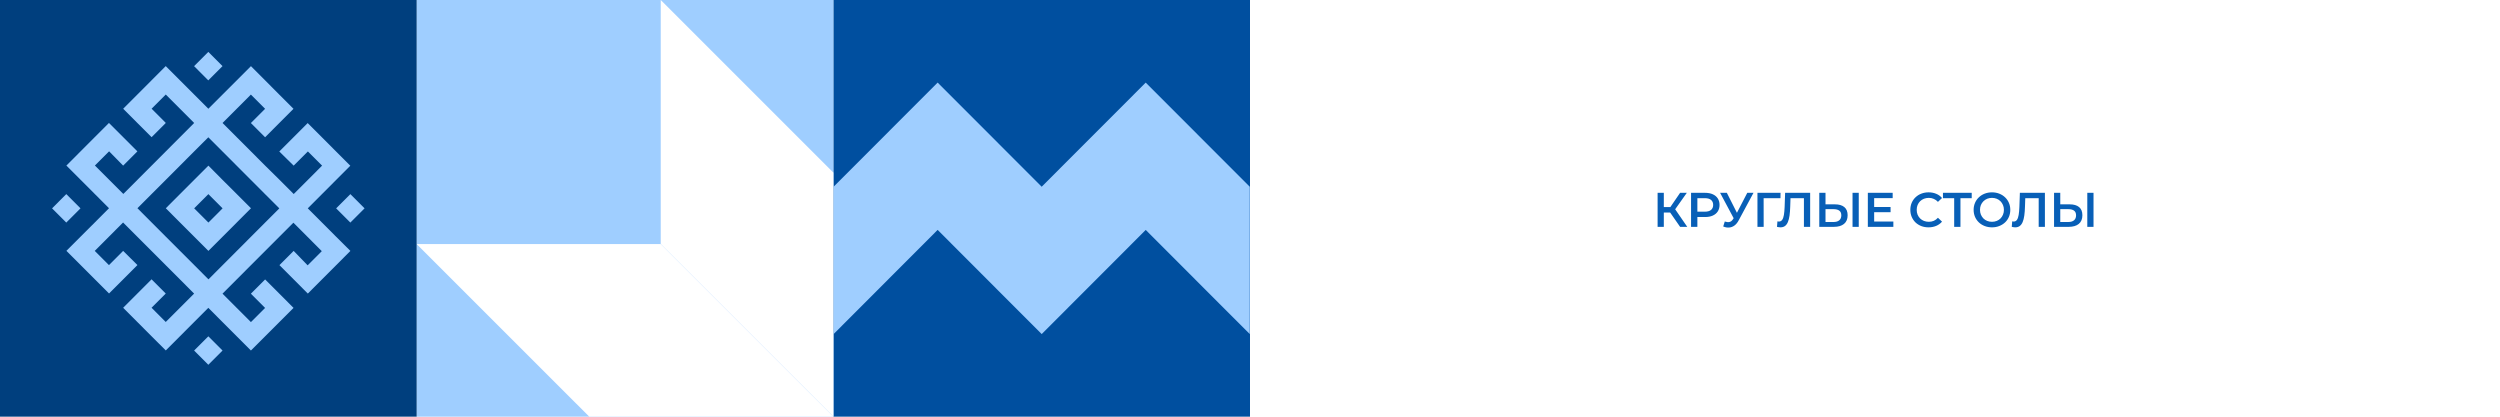
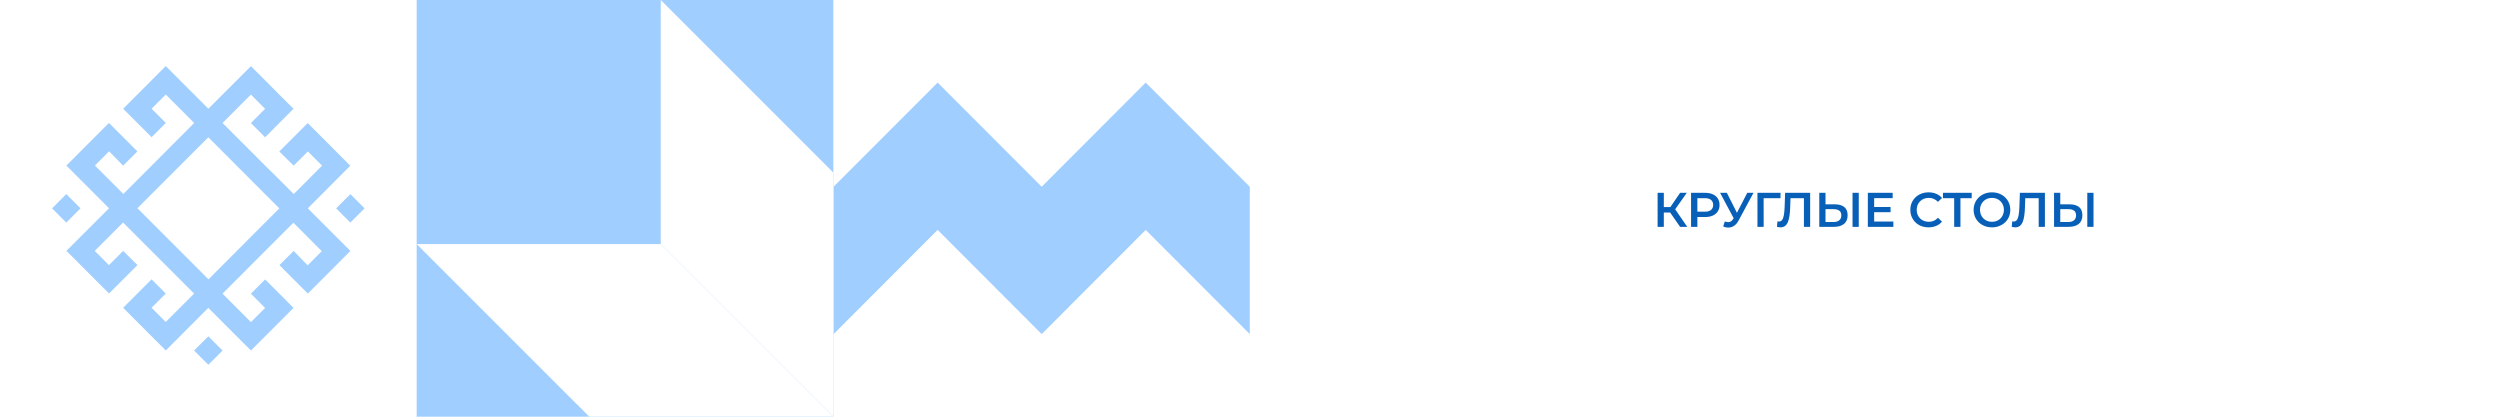
<svg xmlns="http://www.w3.org/2000/svg" width="2160" height="360" viewBox="0 0 2160 360" fill="none">
  <g filter="url(#filter0_b_711_63777)">
-     <rect width="2160" height="360" transform="matrix(-1 0 0 1 2160 0)" fill="white" />
-   </g>
+     </g>
  <path d="M1451.61 196L1441.66 181.678L1446.07 178.948L1457.79 196H1451.61ZM1432.17 196V166.6H1437.54V196H1432.17ZM1435.91 183.61V178.906H1445.82V183.61H1435.91ZM1446.57 181.93L1441.58 181.258L1451.61 166.6H1457.41L1446.57 181.93ZM1461.07 196V166.6H1473.17C1475.77 166.6 1478 167.02 1479.85 167.86C1481.72 168.7 1483.17 169.904 1484.17 171.472C1485.18 173.04 1485.69 174.902 1485.69 177.058C1485.69 179.214 1485.18 181.076 1484.17 182.644C1483.17 184.212 1481.72 185.416 1479.85 186.256C1478 187.096 1475.77 187.516 1473.17 187.516H1464.1L1466.53 184.954V196H1461.07ZM1466.53 185.542L1464.1 182.896H1472.92C1475.33 182.896 1477.13 182.392 1478.34 181.384C1479.57 180.348 1480.18 178.906 1480.18 177.058C1480.18 175.182 1479.57 173.74 1478.34 172.732C1477.13 171.724 1475.33 171.22 1472.92 171.22H1464.1L1466.53 168.532V185.542ZM1490.2 191.38C1491.74 191.912 1493.09 192.052 1494.27 191.8C1495.45 191.548 1496.5 190.694 1497.42 189.238L1498.85 187.012L1499.39 186.424L1509.64 166.6H1515.02L1502.25 190.33C1501.21 192.318 1499.98 193.83 1498.55 194.866C1497.13 195.902 1495.59 196.476 1493.93 196.588C1492.31 196.728 1490.62 196.42 1488.85 195.664L1490.2 191.38ZM1499.27 191.128L1486.16 166.6H1492L1502.25 186.928L1499.27 191.128ZM1518.44 196V166.6H1538.39L1538.34 171.22H1522.51L1523.77 169.918L1523.81 196H1518.44ZM1538.31 196.42C1537.83 196.42 1537.35 196.378 1536.88 196.294C1536.4 196.21 1535.88 196.112 1535.32 196L1535.7 191.254C1536.09 191.366 1536.51 191.422 1536.96 191.422C1538.14 191.422 1539.08 190.946 1539.78 189.994C1540.48 189.014 1540.98 187.586 1541.29 185.71C1541.6 183.834 1541.81 181.524 1541.92 178.78L1542.34 166.6H1563.97V196H1558.59V169.876L1559.85 171.22H1545.87L1547.04 169.834L1546.75 178.57C1546.66 181.482 1546.47 184.044 1546.16 186.256C1545.85 188.468 1545.38 190.33 1544.73 191.842C1544.12 193.326 1543.29 194.46 1542.25 195.244C1541.22 196.028 1539.9 196.42 1538.31 196.42ZM1585.38 176.554C1588.88 176.554 1591.59 177.338 1593.49 178.906C1595.39 180.474 1596.35 182.826 1596.35 185.962C1596.35 189.266 1595.3 191.772 1593.2 193.48C1591.12 195.16 1588.23 196 1584.5 196H1571.86V166.6H1577.24V176.554H1585.38ZM1584.25 191.8C1586.35 191.8 1587.97 191.31 1589.12 190.33C1590.3 189.35 1590.89 187.922 1590.89 186.046C1590.89 184.198 1590.31 182.854 1589.16 182.014C1588.02 181.146 1586.38 180.712 1584.25 180.712H1577.24V191.8H1584.25ZM1600.59 196V166.6H1605.96V196H1600.59ZM1618.85 178.822H1633.46V183.316H1618.85V178.822ZM1619.27 191.422H1635.86V196H1613.81V166.6H1635.27V171.178H1619.27V191.422ZM1666.24 196.42C1664 196.42 1661.91 196.056 1659.98 195.328C1658.07 194.572 1656.41 193.522 1654.98 192.178C1653.58 190.806 1652.49 189.196 1651.7 187.348C1650.92 185.5 1650.53 183.484 1650.53 181.3C1650.53 179.116 1650.92 177.1 1651.7 175.252C1652.49 173.404 1653.59 171.808 1655.02 170.464C1656.45 169.092 1658.12 168.042 1660.02 167.314C1661.92 166.558 1664.01 166.18 1666.28 166.18C1668.69 166.18 1670.88 166.6 1672.87 167.44C1674.86 168.252 1676.54 169.47 1677.91 171.094L1674.38 174.412C1673.32 173.264 1672.13 172.41 1670.81 171.85C1669.5 171.262 1668.07 170.968 1666.53 170.968C1664.99 170.968 1663.58 171.22 1662.29 171.724C1661.03 172.228 1659.92 172.942 1658.97 173.866C1658.05 174.79 1657.32 175.882 1656.79 177.142C1656.28 178.402 1656.03 179.788 1656.03 181.3C1656.03 182.812 1656.28 184.198 1656.79 185.458C1657.32 186.718 1658.05 187.81 1658.97 188.734C1659.92 189.658 1661.03 190.372 1662.29 190.876C1663.58 191.38 1664.99 191.632 1666.53 191.632C1668.07 191.632 1669.5 191.352 1670.81 190.792C1672.13 190.204 1673.32 189.322 1674.38 188.146L1677.91 191.506C1676.54 193.102 1674.86 194.32 1672.87 195.16C1670.88 196 1668.67 196.42 1666.24 196.42ZM1688.41 196V169.876L1689.71 171.22H1678.71V166.6H1703.57V171.22H1692.57L1693.83 169.876V196H1688.41ZM1721.1 196.42C1718.8 196.42 1716.69 196.042 1714.76 195.286C1712.82 194.53 1711.14 193.48 1709.72 192.136C1708.29 190.764 1707.18 189.168 1706.4 187.348C1705.61 185.5 1705.22 183.484 1705.22 181.3C1705.22 179.116 1705.61 177.114 1706.4 175.294C1707.18 173.446 1708.29 171.85 1709.72 170.506C1711.14 169.134 1712.82 168.07 1714.76 167.314C1716.69 166.558 1718.79 166.18 1721.06 166.18C1723.35 166.18 1725.45 166.558 1727.36 167.314C1729.29 168.07 1730.97 169.134 1732.4 170.506C1733.82 171.85 1734.93 173.446 1735.71 175.294C1736.5 177.114 1736.89 179.116 1736.89 181.3C1736.89 183.484 1736.5 185.5 1735.71 187.348C1734.93 189.196 1733.82 190.792 1732.4 192.136C1730.97 193.48 1729.29 194.53 1727.36 195.286C1725.45 196.042 1723.37 196.42 1721.1 196.42ZM1721.06 191.632C1722.54 191.632 1723.91 191.38 1725.17 190.876C1726.43 190.372 1727.52 189.658 1728.45 188.734C1729.37 187.782 1730.09 186.69 1730.59 185.458C1731.12 184.198 1731.39 182.812 1731.39 181.3C1731.39 179.788 1731.12 178.416 1730.59 177.184C1730.09 175.924 1729.37 174.832 1728.45 173.908C1727.52 172.956 1726.43 172.228 1725.17 171.724C1723.91 171.22 1722.54 170.968 1721.06 170.968C1719.57 170.968 1718.2 171.22 1716.94 171.724C1715.71 172.228 1714.62 172.956 1713.66 173.908C1712.74 174.832 1712.01 175.924 1711.48 177.184C1710.98 178.416 1710.72 179.788 1710.72 181.3C1710.72 182.784 1710.98 184.156 1711.48 185.416C1712.01 186.676 1712.74 187.782 1713.66 188.734C1714.59 189.658 1715.68 190.372 1716.94 190.876C1718.2 191.38 1719.57 191.632 1721.06 191.632ZM1741.14 196.42C1740.66 196.42 1740.19 196.378 1739.71 196.294C1739.24 196.21 1738.72 196.112 1738.16 196L1738.54 191.254C1738.93 191.366 1739.35 191.422 1739.8 191.422C1740.97 191.422 1741.91 190.946 1742.61 189.994C1743.31 189.014 1743.81 187.586 1744.12 185.71C1744.43 183.834 1744.64 181.524 1744.75 178.78L1745.17 166.6H1766.8V196H1761.43V169.876L1762.69 171.22H1748.7L1749.88 169.834L1749.58 178.57C1749.5 181.482 1749.3 184.044 1748.99 186.256C1748.69 188.468 1748.21 190.33 1747.57 191.842C1746.95 193.326 1746.12 194.46 1745.09 195.244C1744.05 196.028 1742.74 196.42 1741.14 196.42ZM1788.22 176.554C1791.72 176.554 1794.42 177.338 1796.33 178.906C1798.23 180.474 1799.18 182.826 1799.18 185.962C1799.18 189.266 1798.13 191.772 1796.03 193.48C1793.96 195.16 1791.06 196 1787.34 196H1774.7V166.6H1780.07V176.554H1788.22ZM1787.09 191.8C1789.19 191.8 1790.81 191.31 1791.96 190.33C1793.13 189.35 1793.72 187.922 1793.72 186.046C1793.72 184.198 1793.15 182.854 1792 182.014C1790.85 181.146 1789.21 180.712 1787.09 180.712H1780.07V191.8H1787.09ZM1803.42 196V166.6H1808.8V196H1803.42Z" fill="#085FB7" />
-   <path d="M1080 3.14722e-05L720 0L720 360L1080 360L1080 3.14722e-05Z" fill="#004F9F" />
  <path d="M1079.8 235.938L1079.8 161.363L989.905 71.369L900.013 161.337L810.121 71.344L720.229 161.337L720.229 235.913L720.228 251.356L720.228 288.644L746.569 262.279L757.466 251.356L810.121 198.625L862.776 251.356L873.698 262.279L900.013 288.619L900.013 288.644L926.327 262.304L937.25 251.382L989.905 198.651L1042.56 251.382L1053.46 262.304L1079.8 288.644L1079.8 251.382L1079.8 235.938Z" fill="#9FCEFF" />
  <path d="M360 0.002L360 360L720 360L720 0.002L360 0.002Z" fill="#9FCEFF" />
  <path d="M632.649 61.773L614.564 43.688L570.875 0L570.875 61.773L570.875 87.352L570.875 210.899L720.001 359.998L720.001 149.125L632.649 61.773Z" fill="white" />
  <path d="M570.874 210.898L447.352 210.898L421.749 210.898L360 210.898L403.663 254.562L421.749 272.647L509.126 359.998L720 359.998L570.874 210.898Z" fill="white" />
-   <path d="M360 3.14722e-05L0 0L-3.14722e-05 360L360 360L360 3.14722e-05Z" fill="#003F7E" />
-   <path d="M192.256 57.13L179.987 44.836L167.693 57.155L179.962 69.449L192.256 57.13Z" fill="#9FCEFF" />
  <path d="M314.99 180.013L302.722 167.719L290.428 180.013L302.696 192.306L314.99 180.013Z" fill="#9FCEFF" />
-   <path d="M290.453 204.576L278.185 192.282L265.917 180.014L278.159 167.746L290.402 155.477L302.671 143.184L290.402 130.915L278.134 118.621L265.84 106.328L253.572 118.621L241.303 130.89L253.724 143.107L266.018 130.839L278.287 143.107L266.043 155.376L253.775 167.644L241.506 155.35L229.086 143.107L216.817 130.813L204.549 118.545L192.281 106.251L204.524 93.983L216.767 81.715L229.035 94.008L216.767 106.302L229.035 118.596L241.303 106.302L253.572 94.008L241.303 81.74L229.086 69.446L216.817 57.152L204.549 69.446L192.281 81.689L180.012 93.958L167.744 81.664L155.475 69.395L143.207 57.102L130.939 69.395L118.696 81.664L106.427 93.958L118.696 106.251L130.964 118.52L143.258 106.226L130.99 93.932L143.232 81.664L155.501 93.958L167.769 106.251L155.526 118.52L143.283 130.788L131.04 143.056L118.797 155.325L106.554 167.568L94.286 155.299L81.992 143.006L94.26 130.737L106.402 143.107L118.696 130.788L106.427 118.494L94.134 106.226L81.865 118.494L69.622 130.763L57.353 143.056L69.622 155.325L81.916 167.619L94.184 179.912L81.941 192.181L69.673 204.424L57.379 216.718L69.673 229.011L81.941 241.305L94.21 253.574L106.478 241.305L118.746 229.011L106.402 216.768L94.134 229.062L81.865 216.768L94.108 204.5L106.351 192.232L118.62 204.525L130.888 216.794L143.156 229.088L155.45 241.381L167.718 253.675L155.475 265.918L143.207 278.187L130.939 265.893L143.207 253.624L130.939 241.331L118.67 253.624L106.402 265.918L118.67 278.212L130.939 290.506L143.232 302.774L155.501 290.506L167.744 278.237L179.987 265.969L192.255 278.263L204.524 290.557L216.792 302.85L229.086 290.557L241.354 278.288L253.623 266.02L241.354 253.726L229.061 241.432L216.766 253.751L229.035 266.045L216.792 278.288L204.524 266.02L192.255 253.726L204.498 241.458L216.741 229.189L228.984 216.946L241.227 204.678L253.496 192.409L265.764 204.703L278.032 216.997L265.789 229.24L253.724 216.768L241.431 229.062L253.699 241.356L265.967 253.65L278.236 241.356L290.479 229.088L302.747 216.794L290.453 204.576ZM229.086 192.282L216.843 204.551L204.6 216.819L192.357 229.088L180.114 241.356L167.845 229.062L155.552 216.768L143.283 204.5L131.015 192.206L118.746 179.912L130.99 167.644L143.232 155.401L155.475 143.133L167.718 130.864L179.987 118.621L192.255 130.89L204.524 143.184L216.792 155.477L229.061 167.771L241.329 180.039L229.086 192.282Z" fill="#9FCEFF" />
-   <path d="M192.281 155.429L180.063 143.109L167.769 155.403L155.526 167.646L143.258 179.94L155.526 192.234L167.82 204.528L180.063 216.771L192.331 204.502L204.574 192.234L216.843 179.94L204.574 167.672L192.281 155.429ZM180.063 192.285L167.769 179.991L180.038 167.722L192.306 180.016L180.063 192.285Z" fill="#9FCEFF" />
+   <path d="M290.453 204.576L278.185 192.282L265.917 180.014L278.159 167.746L290.402 155.477L302.671 143.184L290.402 130.915L278.134 118.621L265.84 106.328L253.572 118.621L241.303 130.89L253.724 143.107L266.018 130.839L278.287 143.107L266.043 155.376L253.775 167.644L241.506 155.35L229.086 143.107L216.817 130.813L204.549 118.545L192.281 106.251L204.524 93.983L216.767 81.715L229.035 94.008L216.767 106.302L229.035 118.596L241.303 106.302L253.572 94.008L241.303 81.74L229.086 69.446L216.817 57.152L204.549 69.446L192.281 81.689L180.012 93.958L167.744 81.664L155.475 69.395L143.207 57.102L130.939 69.395L118.696 81.664L106.427 93.958L118.696 106.251L130.964 118.52L143.258 106.226L130.99 93.932L143.232 81.664L155.501 93.958L167.769 106.251L155.526 118.52L143.283 130.788L131.04 143.056L118.797 155.325L106.554 167.568L94.286 155.299L81.992 143.006L94.26 130.737L106.402 143.107L118.696 130.788L106.427 118.494L94.134 106.226L81.865 118.494L69.622 130.763L57.353 143.056L69.622 155.325L81.916 167.619L94.184 179.912L81.941 192.181L69.673 204.424L57.379 216.718L69.673 229.011L81.941 241.305L94.21 253.574L106.478 241.305L118.746 229.011L106.402 216.768L94.134 229.062L81.865 216.768L94.108 204.5L106.351 192.232L118.62 204.525L130.888 216.794L143.156 229.088L155.45 241.381L167.718 253.675L155.475 265.918L143.207 278.187L130.939 265.893L143.207 253.624L130.939 241.331L118.67 253.624L106.402 265.918L118.67 278.212L130.939 290.506L143.232 302.774L155.501 290.506L167.744 278.237L179.987 265.969L192.255 278.263L204.524 290.557L216.792 302.85L229.086 290.557L241.354 278.288L253.623 266.02L241.354 253.726L229.061 241.432L216.766 253.751L229.035 266.045L216.792 278.288L204.524 266.02L192.255 253.726L204.498 241.458L216.741 229.189L228.984 216.946L241.227 204.678L253.496 192.409L265.764 204.703L278.032 216.997L265.789 229.24L253.724 216.768L241.431 229.062L253.699 241.356L265.967 253.65L278.236 241.356L290.479 229.088L302.747 216.794L290.453 204.576ZM229.086 192.282L216.843 204.551L204.6 216.819L180.114 241.356L167.845 229.062L155.552 216.768L143.283 204.5L131.015 192.206L118.746 179.912L130.99 167.644L143.232 155.401L155.475 143.133L167.718 130.864L179.987 118.621L192.255 130.89L204.524 143.184L216.792 155.477L229.061 167.771L241.329 180.039L229.086 192.282Z" fill="#9FCEFF" />
  <path d="M44.984 180.015L57.253 192.308L69.547 179.989L57.278 167.695L44.984 180.015Z" fill="#9FCEFF" />
  <path d="M167.719 302.872L179.987 315.166L192.281 302.872L180.012 290.578L167.719 302.872Z" fill="#9FCEFF" />
  <defs>
    <filter id="filter0_b_711_63777" x="-24" y="-24" width="2208" height="408" filterUnits="userSpaceOnUse" color-interpolation-filters="sRGB">
      <feFlood flood-opacity="0" result="BackgroundImageFix" />
      <feGaussianBlur in="BackgroundImageFix" stdDeviation="12" />
      <feComposite in2="SourceAlpha" operator="in" result="effect1_backgroundBlur_711_63777" />
      <feBlend mode="normal" in="SourceGraphic" in2="effect1_backgroundBlur_711_63777" result="shape" />
    </filter>
  </defs>
</svg>